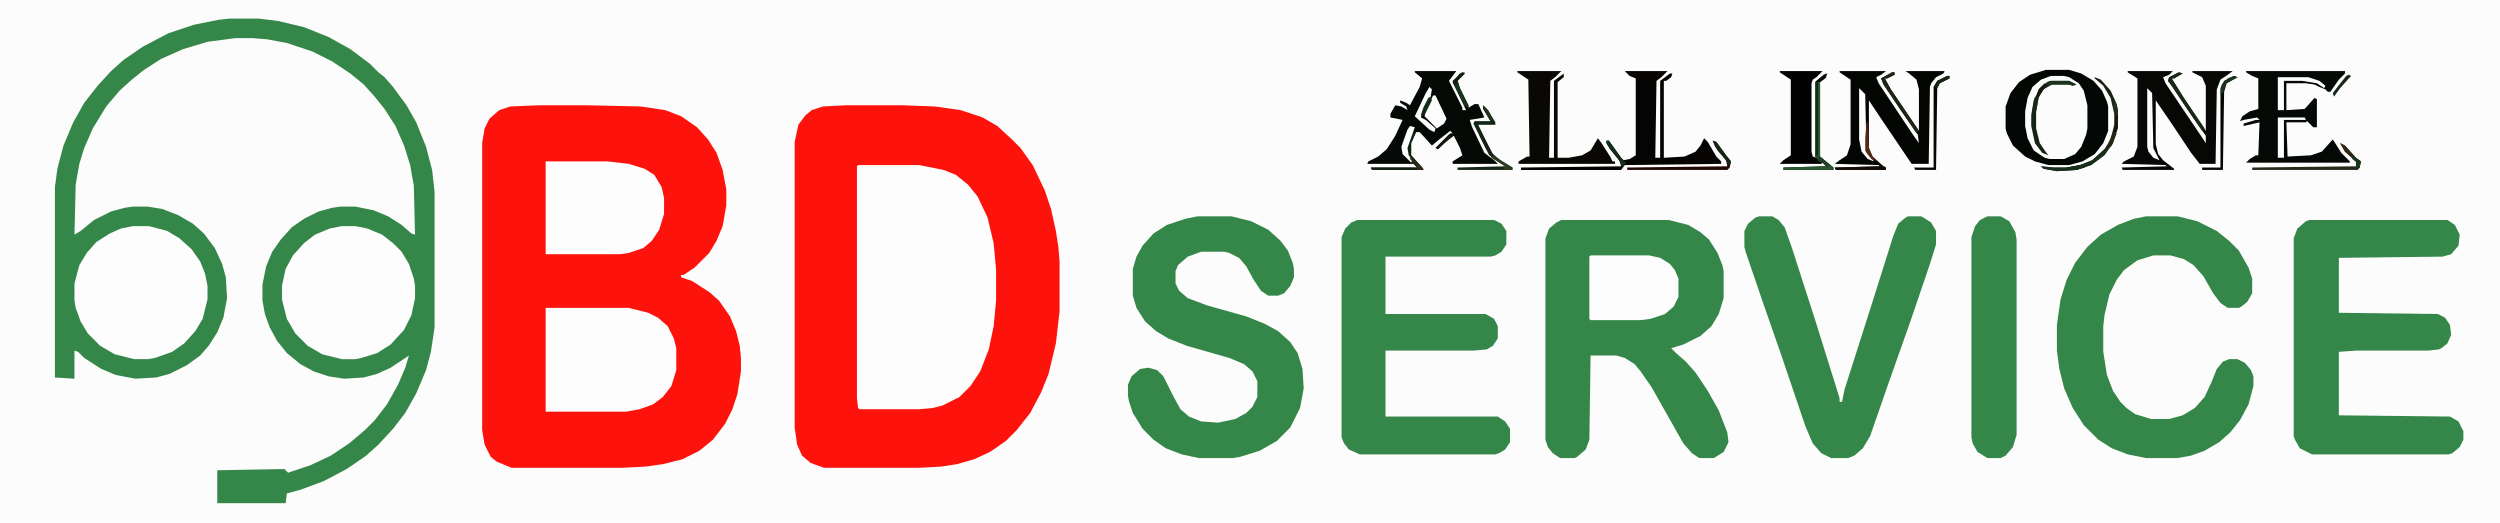
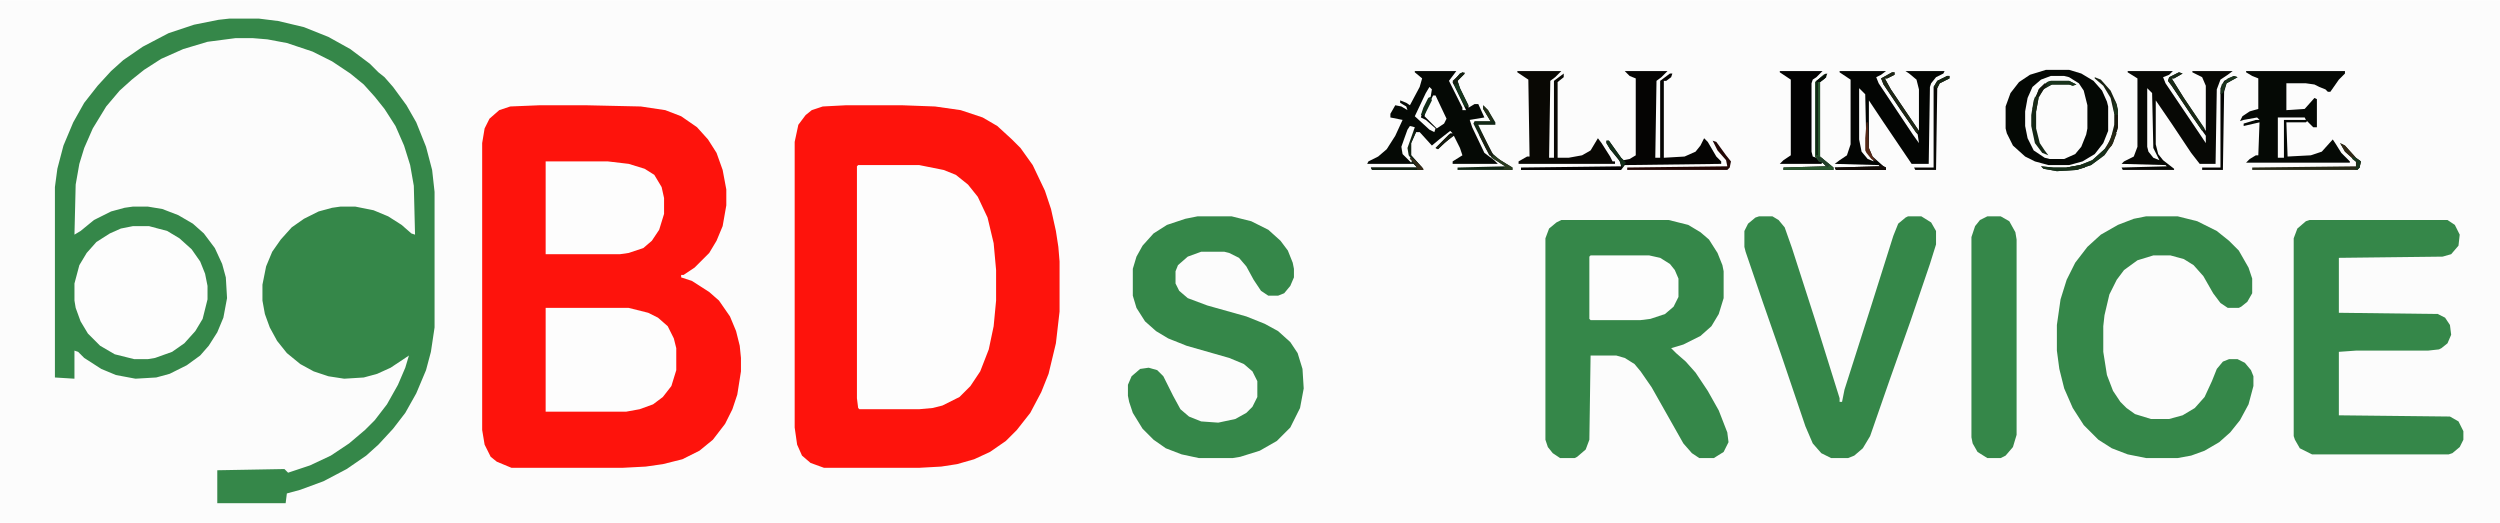
<svg xmlns="http://www.w3.org/2000/svg" version="1.1" viewBox="0 0 2048 428" width="1238" height="259">
  <path transform="translate(0)" d="m0 0h2048v428h-2048z" fill="#FCFCFC" />
  <path transform="translate(693,86)" d="m0 0h46l27 1 21 3 18 6 12 7 12 11 7 7 10 14 10 21 5 15 4 18 2 13 1 12v41l-3 26-6 25-6 15-9 17-11 14-9 9-13 9-13 6-14 4-13 2-18 1h-78l-11-4-7-6-4-9-2-14v-234l3-14 6-8 5-4 9-3z" fill="#FE130C" />
  <path transform="translate(442,86)" d="m0 0h38l45 1 20 3 13 5 13 9 9 10 7 11 5 14 3 16v13l-3 17-5 12-6 10-12 12-9 6h-2v2l9 3 14 9 8 7 9 13 5 12 3 12 1 10v11l-3 19-4 12-6 12-10 13-11 9-14 7-16 4-14 2-19 1h-91l-12-5-5-4-5-10-2-12v-235l2-12 4-8 8-7 9-3z" fill="#FE130C" />
  <path transform="translate(188,15)" d="m0 0h24l16 2 21 5 20 8 18 10 16 12 7 7 5 4 7 8 11 15 8 14 8 20 5 19 2 18v111l-3 20-4 15-8 19-9 16-10 13-12 13-10 9-16 11-19 10-19 7-11 3-1 8h-56v-27l55-1 3 3 18-6 17-8 15-10 13-11 8-8 10-13 9-16 6-14 3-10-15 10-11 5-11 3-16 1-13-2-12-4-11-6-11-9-8-10-6-11-4-11-2-11v-13l3-15 5-12 7-10 9-10 10-7 12-6 11-3 7-1h12l15 3 12 5 11 7 8 7 3 1-1-40-3-17-5-16-7-16-9-14-8-10-9-10-11-9-15-10-16-8-21-7-16-3-12-1h-14l-23 3-20 6-18 8-14 9-10 8-10 9-11 13-11 18-7 16-4 13-3 17-1 41 5-3 11-9 14-7 11-3 7-1h12l12 2 13 5 12 7 9 8 9 12 6 13 3 11 1 17-3 16-5 12-7 11-7 8-11 8-14 7-11 3-17 1-16-3-12-5-14-9-5-5-3-1v23l-16-1v-156l2-15 5-19 8-19 9-16 11-14 11-12 10-9 16-11 21-11 21-7 20-4z" fill="#358749" />
  <path transform="translate(1279,180)" d="m0 0h88l16 4 10 6 7 6 7 11 4 10 1 5v22l-4 13-6 10-9 8-14 7-10 3 4 4 8 7 8 9 10 15 9 16 7 18 1 8-4 8-8 5h-12l-6-4-7-8-26-46-9-13-5-6-8-5-7-2h-21l-1 69-3 8-7 6-2 1h-12l-6-4-4-5-2-6v-165l3-8 6-5z" fill="#358749" />
  <path transform="translate(703,135)" d="m0 0h50l20 4 10 4 10 8 8 10 8 17 5 21 2 22v25l-2 21-4 19-7 18-8 12-9 9-14 7-8 2-11 1h-49l-1-1-1-8v-190z" fill="#FDFDFD" />
  <path transform="translate(981,177)" d="m0 0h28l16 4 14 7 10 9 6 8 4 10 1 5v7l-3 7-5 6-5 2h-8l-6-4-6-9-6-11-6-7-8-4-4-1h-19l-11 4-8 7-2 5v10l3 6 7 6 16 6 32 9 15 6 11 6 10 9 6 9 4 13 1 16-3 16-8 16-11 11-14 8-16 5-6 1h-28l-14-3-13-5-10-7-9-9-8-13-3-9-1-5v-9l3-7 7-6 7-1 7 2 5 5 8 16 6 11 7 6 10 4 14 1 14-3 9-5 5-5 4-8v-13l-4-8-7-6-12-5-35-10-15-6-10-6-9-8-7-11-3-10v-22l3-10 5-9 9-10 11-7 15-5z" fill="#358749" />
  <path transform="translate(1892,180)" d="m0 0h113l6 4 4 8-1 9-6 7-7 2-85 1v45l81 1 6 3 4 6 1 8-3 7-5 4-2 1-9 1h-59l-14 1v52l91 1 7 4 4 8v7l-3 6-6 5-3 1h-112l-10-5-4-7-1-3v-162l3-8 7-6z" fill="#358749" />
-   <path transform="translate(1112,180)" d="m0 0h112l6 3 4 6v11l-4 6-5 3-4 1h-86v47h82l7 4 3 6v10l-4 6-5 3-11 1h-72v54h92l6 4 4 6v11l-4 6-5 3-3 1h-111l-9-4-4-5-2-5v-164l3-7 5-5z" fill="#358749" />
  <path transform="translate(1758,177)" d="m0 0h26l16 4 16 8 10 8 8 8 8 14 3 9v12l-4 7-5 4-2 1h-9l-6-4-6-8-8-14-8-9-8-5-11-3h-14l-13 4-11 8-6 8-6 12-4 17-1 9v21l3 19 5 13 6 9 5 5 7 5 13 4h15l11-3 10-6 8-9 6-13 4-10 5-6 5-2h7l6 3 5 6 2 5v8l-4 15-7 13-8 10-9 8-12 7-11 4-11 2h-26l-15-3-13-5-11-7-12-12-9-14-7-16-4-16-2-15v-21l3-21 5-16 7-14 10-13 11-10 14-8 13-5z" fill="#358749" />
  <path transform="translate(1441,177)" d="m0 0h11l5 3 5 6 6 17 19 59 20 64v3h2l2-10 22-69 18-57 4-10 6-5 2-1h11l8 5 4 7v11l-5 16-16 47-17 48-16 46-6 10-7 6-5 2h-14l-8-4-7-8-6-14-20-59-15-43-14-41-1-4v-13l3-6 6-5z" fill="#358749" />
  <path transform="translate(109,185)" d="m0 0h13l15 4 10 6 10 9 7 10 4 10 2 10v11l-4 16-6 10-9 10-10 7-14 5-6 1h-11l-16-4-12-7-10-10-6-10-4-11-1-6v-14l4-15 6-10 8-9 11-7 9-4z" fill="#FDFDFD" />
-   <path transform="translate(280,185)" d="m0 0h11l10 2 12 5 9 7 7 7 6 10 4 12 1 6v10l-3 14-6 12-11 12-11 7-13 4-5 1h-11l-16-4-12-7-10-10-7-12-4-16v-11l3-14 6-11 9-10 9-7 12-5z" fill="#FDFDFD" />
  <path transform="translate(447,252)" d="m0 0h68l16 4 8 4 8 7 5 10 2 8v18l-4 13-7 9-8 6-11 4-11 2h-66z" fill="#FDFDFD" />
  <path transform="translate(1628,177)" d="m0 0h11l7 4 5 9 1 6v160l-3 10-6 7-4 2h-11l-8-5-4-7-1-5v-164l3-9 4-5z" fill="#358749" />
  <path transform="translate(447,132)" d="m0 0h51l17 2 13 4 8 5 6 10 2 9v13l-4 13-6 9-7 6-12 4-7 1h-61z" fill="#FDFDFD" />
  <path transform="translate(1676,57)" d="m0 0h19l10 3 10 6 7 8 4 9 1 4v20l-4 10-7 9-10 6-11 3h-17l-11-3-8-4-10-9-5-10-1-4v-18l4-11 7-9 9-6z" fill="#FCFCFC" />
  <path transform="translate(1159,58)" d="m0 0h34l-6 8 11 22v2h3l-11-23 6-7 4-1-6 7 2 6 7 14v2l5-3h3l5 11-12 2 2 6 10 21 8 6 3 3h-37v-2l8-5-2-6-5-10-8 6-5 5-2-1 12-12h2l-2-2-9 7-6 5-10-11h-3l-4 9v10l9 10 1 2h-42l-1-2h38l-3-3h-38l1-2 8-4 7-6 7-11 6-13-10-2v-3l4-7 5 1 5 3-1-3-5-3v-2l5 2 3 2 8-15 2-7-6-5z" fill="#050905" />
  <path transform="translate(1303,209)" d="m0 0h48l9 2 8 5 4 5 3 7v15l-4 8-7 6-12 4-8 1h-41l-1-1v-51z" fill="#FDFDFD" />
  <path transform="translate(1507,58)" d="m0 0h38l-4 3-4 2 2 5 28 42 5 7-1-7-14-20-14-21-2-5 9-5h2v2l-6 3h-2l5 9 23 34v-34l-2-8-6-5-3-2h32l-1 2-6 3-4 5-1 3-1 63h-14l-23-34-12-18v39l3 7 9 8 2 1v2h-41l-1-2 37-1-1-1-36-1 4-3 6-4 3-9v-53l-9-6z" fill="#030503" />
  <path transform="translate(1743,58)" d="m0 0h37l-3 3-5 2 2 5 29 43 4 6v-6l-12-17-16-24-3-4 1-3 8-4 3 1-7 4h-2l10 16 18 27v-37l-3-7-8-4v-1h33l-4 3-6 4-3 8-1 61h-13l-7-9-16-24-13-19v36l2 8 4 5 9 7v1h-42l-1-2 37-1-1-1-36-1 2-2 8-4 3-8v-56l-8-5z" fill="#070805" />
  <path transform="translate(1840,58)" d="m0 0h81v2l-5 5-7 10h-2l-2-2-5-2-4-2-7-1h-16v22l15-1 8-9 2 1v23h-3l-5-5-1 1h-16l1 28 19-1 9-3 9-10 2 3 5 8 7 7v1h-85l3-3 5-3h2l1-27-13 3v-2l10-3h3l-2-2-11 2-3 1 2-4 6-4 7-2v-25l-5-2-5-3z" fill="#050905" />
  <path transform="translate(1676,57)" d="m0 0h19l10 3 10 6 7 8 4 9 1 4v20l-4 10-7 9-10 6-11 3h-17l-11-3-8-4-10-9-5-10-1-4v-18l4-11 7-9 9-6zm4 5-8 3-7 6-4 9-2 11v12l2 10 5 10 9 6 4 1h12l9-4 5-6 4-10 1-5v-19l-3-12-4-6-8-5-4-1z" fill="#040804" />
  <path transform="translate(1331,58)" d="m0 0h35l-5 5-4 3-1 63h4v-63l8-6h2l-1 3-4 3h-2v63l17-1 9-4 4-5 3-6 3 3 7 12 4 4v2l-79 1-3 4h-82v-2l82-1-1-4-8-10-3-5v-2h2l10 14 2 2 5-1 5-3v-63l-5-2z" fill="#050403" />
  <path transform="translate(1243,58)" d="m0 0h36l-5 5-4 3-1 63h4v-63l8-6v3l-5 4v62h9l11-2 7-4 6-10 3 4 7 11 2 4h2v2h-79v-2l7-4h2l-1-63-9-6z" fill="#090804" />
  <path transform="translate(1458,58)" d="m0 0h35l-5 5-3 2-1 3v56l1 4 3 1-1-1v-61l7-6 3-1-2 4-4 3v61l11 9v2h-41v-2l35-1-3-3-1 1h-34l3-3 6-4v-62l-9-6z" fill="#020202" />
  <path transform="translate(1496,60)" d="m0 0v3l-5 4v61l11 9v2h-41v-2l35-1-3-3-3-1-3-4v-61l7-6z" fill="#2A572F" />
  <path transform="translate(1155,103)" d="m0 0 4 1-1 3 2 1-4 9v10l9 10 1 2h-42l-1-2h38l-3-3-8-7-2-4 2-10z" fill="#112112" />
  <path transform="translate(1523,72)" d="m0 0 5 5 1 46 6 9-5-2-5-6-2-10z" fill="#FDFDFD" />
  <path transform="translate(1174,78)" d="m0 0h2l9 19-2 4-6 4-10-10 1-5z" fill="#FDFDFD" />
  <path transform="translate(1716,63)" d="m0 0 5 2 8 9 5 11 1 5v14l-4 13-7 10-11 8-12 4-16 1-11-2-2-2 10 1h11l11-2 10-4 10-9 5-8 3-12v-9l-3-13-6-10-7-6z" fill="#182112" />
  <path transform="translate(1215,86)" d="m0 0 4 4 6 10v2h-14l11 23 7 6 10 6v2h-45v-2l39-1-11-7-5-8-10-20 1-2h13l-6-10z" fill="#112615" />
  <path transform="translate(1917,117)" d="m0 0 4 2 9 10 4 3-1 5-2 2h-86v-2l85-1v-4l-9-8z" fill="#262816" />
  <path transform="translate(1759,72)" d="m0 0 4 4 1 45 5 10-5-2-4-5-1-4z" fill="#FDFDFD" />
-   <path transform="translate(1866,63)" d="m0 0h25l9 3 5 4-1 2-6-4-12-2h-15v24h-5z" fill="#FDFDFD" />
  <path transform="translate(1403,115)" d="m0 0 3 1 8 11 4 5-1 5-2 2h-82v-2l82-1-1-5-7-8z" fill="#210604" />
  <path transform="translate(1680,66)" d="m0 0h15l6 3-3 1-3-1h-14l-7 4-4 7-2 11v14l3 12 4 6 3 4-5-2-6-8-3-14v-9l2-12 5-10 6-5z" fill="#132514" />
  <path transform="translate(1866,96)" d="m0 0h22l1 2h-18v31h-5z" fill="#FDFDFD" />
  <path transform="translate(1830,62)" d="m0 0 3 1-9 5-2 7-1 64h-17v-2h15v-65l3-6z" fill="#050503" />
  <path transform="translate(1595,62)" d="m0 0h2v2l-8 4-2 4-1 67h-17l-1-2h16v-66l3-5z" fill="#080704" />
  <path transform="translate(1171,71)" d="m0 0 2 2-1 6-7 13-1 4 4 2 8 7-1 3-4-2-12-11 9-19z" fill="#FDFDFD" />
  <path transform="translate(1550,59)" d="m0 0h2v2l-6 3h-2l5 9 23 34-2 2-16-24-11-16-2-5z" fill="#1D2615" />
  <path transform="translate(1785,59)" d="m0 0 3 1-7 4h-2l10 16 17 25-2 2-25-37-3-4 1-3z" fill="#192916" />
  <path transform="translate(1726,121)" d="m0 0v3l-5 5-8 6-12 4-16 1-11-2-2-2 10 1h11l11-2 10-4 10-9z" fill="#162F1A" />
  <path transform="translate(1155,103)" d="m0 0 4 1-6 17 1 6 3 4-1 2-7-7-1-6 5-14z" fill="#FDFDFD" />
  <path transform="translate(1539,134)" d="m0 0 6 3v2h-41l-1-2 37-1z" fill="#130C07" />
  <path transform="translate(1496,60)" d="m0 0v3l-5 4h-2v60h-1v-61z" fill="#050C07" />
  <path transform="translate(1198,59)" d="m0 0 2 1-6 6 2 6 7 15h-3l-10-20 6-7z" fill="#15361D" />
  <path transform="translate(1917,117)" d="m0 0 4 2 9 10 4 3-1 5-2 2-3-1h2l1-5-10-9z" fill="#302715" />
  <path transform="translate(1529,100)" d="m0 0h1l1 21 3 7 3 4-4-2-4-5-1-2v-10z" fill="#562917" />
  <path transform="translate(1316,115)" d="m0 0h2l10 14 4 4-3 4-3-7-7-8-3-5z" fill="#122D19" />
  <path transform="translate(1680,66)" d="m0 0h15l6 3-3 1-3-1h-14l-5 2 1-4z" fill="#19331C" />
-   <path transform="translate(1403,115)" d="m0 0 3 1 8 11 4 5-1 4-4-6-8-10z" fill="#142615" />
-   <path transform="translate(1924,61)" d="m0 0 2 1-9 10-5 7-1-3 7-9 4-5z" fill="#162916" />
  <path transform="translate(1830,62)" d="m0 0 3 1-9 5-3 8-2 1 1-8 5-5z" fill="#1A331C" />
  <path transform="translate(1172,79)" d="m0 0 1 3-6 12h-3l2-6 4-8z" fill="#112B17" />
  <path transform="translate(1223,127)" d="m0 0 11 7 5 3v2h-8l2-3-11-7z" fill="#2A3B20" />
  <path transform="translate(1212,109)" d="m0 0h2l9 17v2l-3-1-8-16z" fill="#192012" />
  <path transform="translate(1731,108)" d="m0 0 3 1-4 10-3 3-1-2z" fill="#262715" />
  <path transform="translate(1595,62)" d="m0 0h2v2l-8 4-2 4-3-1 3-5z" fill="#162413" />
  <path transform="translate(1707,134)" d="m0 0 2 1-1 2-7 2-8-1v-1l11-2z" fill="#1A2E19" />
  <path transform="translate(1733,94)" d="m0 0h2v10l-1 4h-2z" fill="#1A180D" />
  <path transform="translate(1675,68)" d="m0 0 2 1-7 10h-2l2-6z" fill="#12180D" />
  <path transform="translate(1488,127)" d="m0 0 4 2 7 6-2 2-4-4-3-1z" fill="#233E2A" />
  <path transform="translate(1155,129)" d="m0 0 4 2 7 7v1h-5l-1-4-5-5z" fill="#342917" />
  <path transform="translate(1927,128)" d="m0 0 4 2 3 2-1 5-2 2-3-1h2l1-5-4-3z" fill="#15351D" />
  <path transform="translate(1198,59)" d="m0 0 2 1-6 6v3h-3l-1-3z" fill="#151E10" />
  <path transform="translate(1187,110)" d="m0 0 3 1-12 11-2-1z" fill="#141A0E" />
  <path transform="translate(1215,86)" d="m0 0 4 4 4 8-2 1-6-10z" fill="#252F19" />
  <path transform="translate(1731,83)" d="m0 0h2l2 7v4l-3-1z" fill="#1D331C" />
  <path transform="translate(1667,79)" d="m0 0 3 1-2 11-3-2z" fill="#192916" />
</svg>